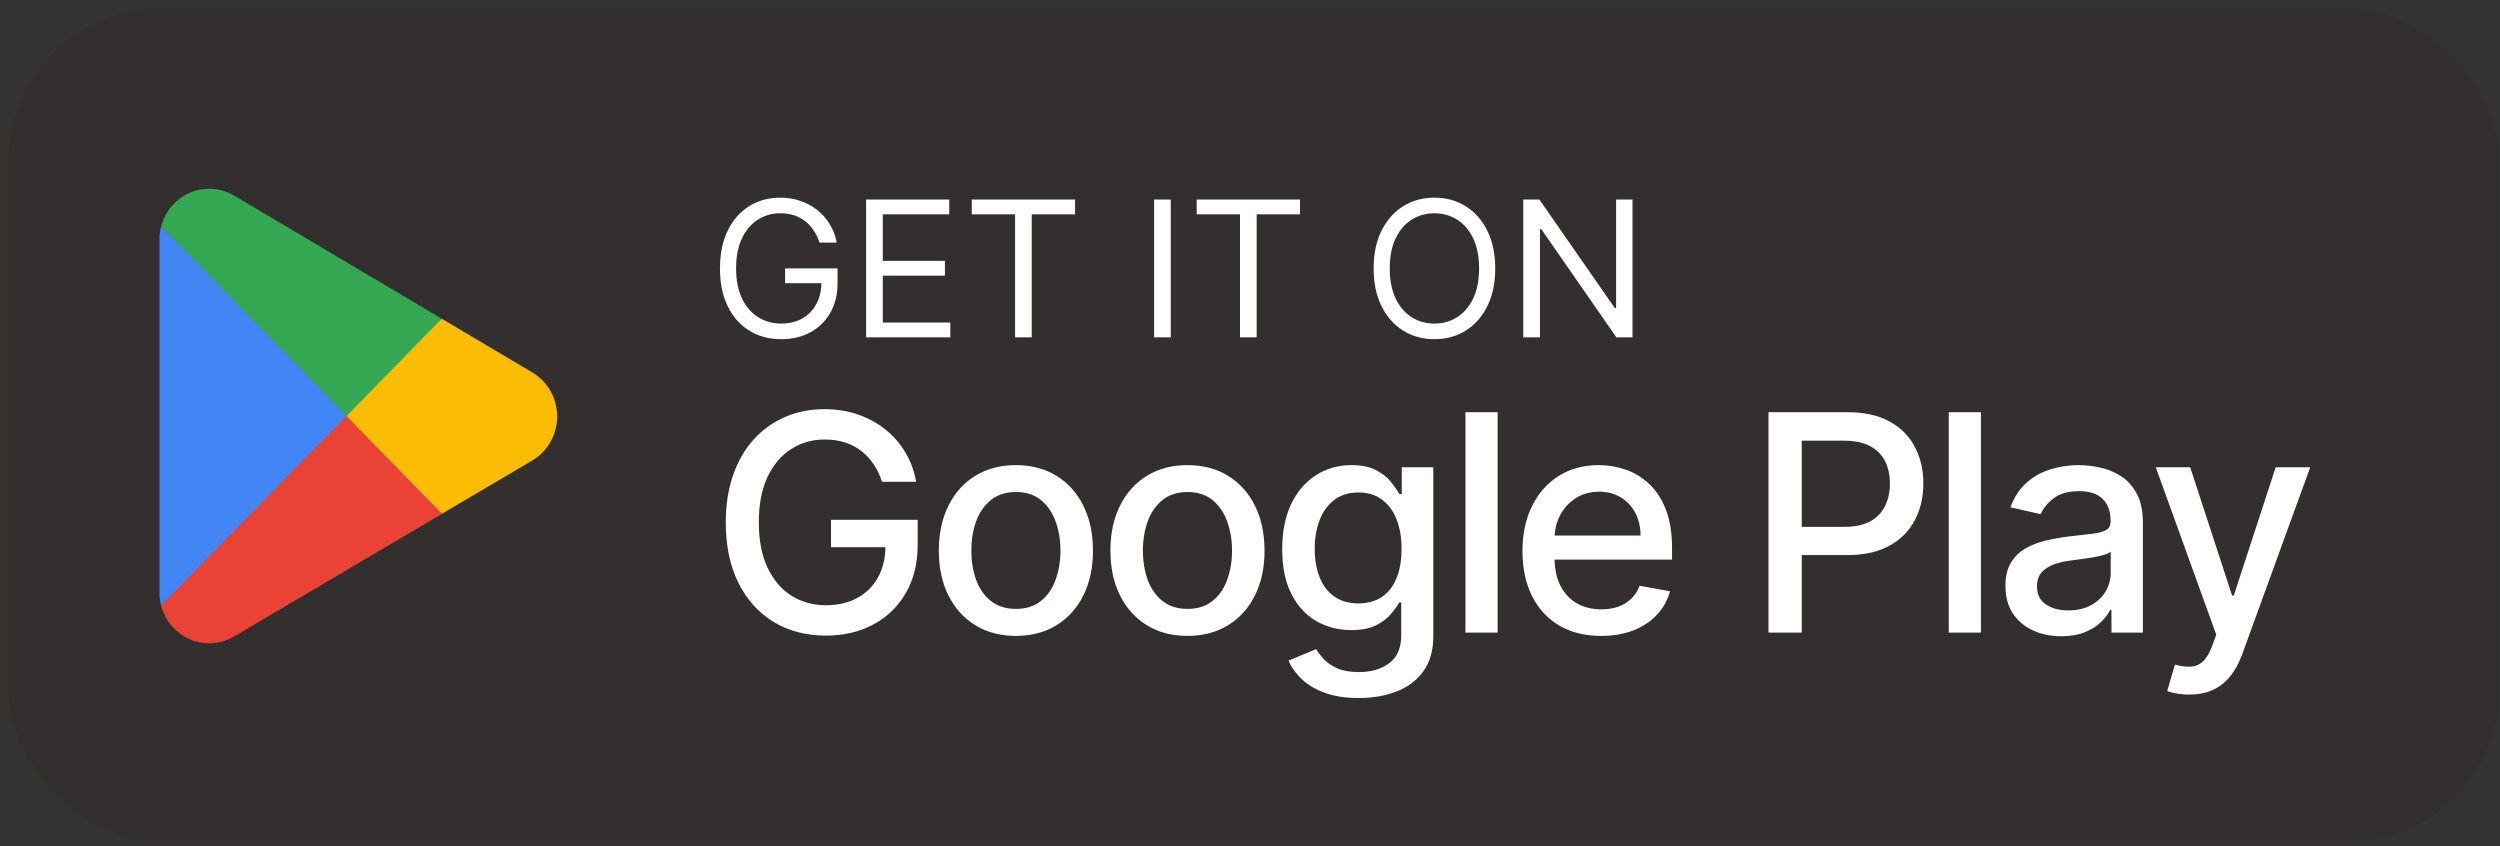
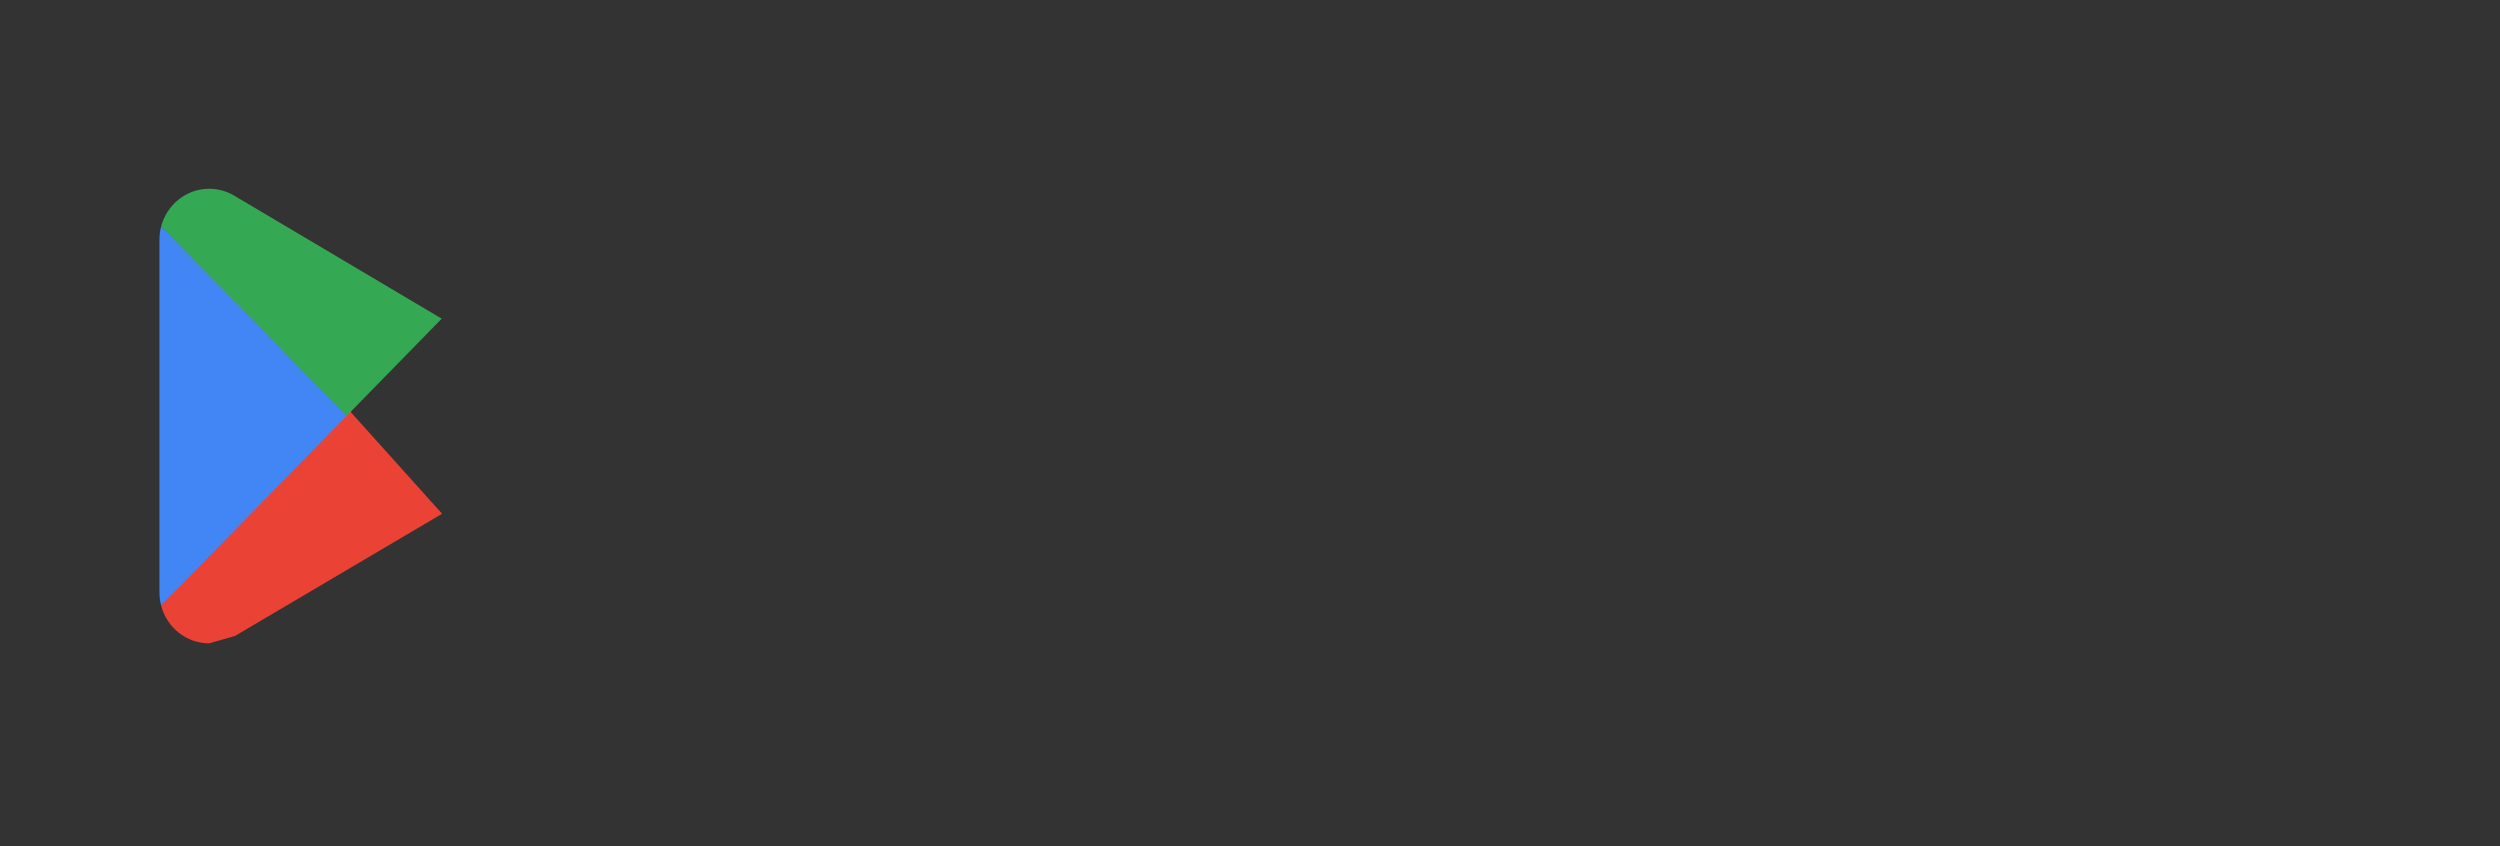
<svg xmlns="http://www.w3.org/2000/svg" width="127" height="43" viewBox="0 0 127 43" fill="none">
  <rect x="0" y="0" width="127" height="43" fill="#333333" stroke="none" />
-   <rect x="0.432" y="0.438" width="126.519" height="42.335" rx="7.697" fill="#332F2F" />
-   <path d="M17.533 20.617L8.186 30.762C8.186 30.764 8.186 30.767 8.187 30.768C8.474 31.87 9.458 32.681 10.625 32.681C11.092 32.681 11.531 32.551 11.906 32.325L11.936 32.307L22.458 26.099L17.533 20.617Z" fill="#EA4335" />
-   <path d="M26.987 18.889L26.979 18.883L22.436 16.19L17.318 20.847L22.454 26.098L26.972 23.432C27.764 22.994 28.302 22.14 28.302 21.156C28.302 20.178 27.772 19.328 26.987 18.889Z" fill="#FBBC04" />
+   <path d="M17.533 20.617L8.186 30.762C8.186 30.764 8.186 30.767 8.187 30.768C8.474 31.87 9.458 32.681 10.625 32.681L11.936 32.307L22.458 26.099L17.533 20.617Z" fill="#EA4335" />
  <path d="M8.186 11.507C8.129 11.719 8.1 11.941 8.1 12.171V30.099C8.1 30.328 8.129 30.551 8.187 30.762L17.855 20.876L8.186 11.507Z" fill="#4285F4" />
  <path d="M17.603 21.134L22.44 16.189L11.931 9.958C11.549 9.723 11.103 9.589 10.626 9.589C9.459 9.589 8.474 10.401 8.186 11.504C8.186 11.505 8.186 11.505 8.186 11.506L17.603 21.134Z" fill="#34A853" />
-   <path d="M41.631 12.324C41.556 12.094 41.457 11.888 41.334 11.706C41.213 11.521 41.068 11.364 40.9 11.234C40.733 11.104 40.544 11.005 40.333 10.937C40.121 10.868 39.888 10.834 39.636 10.834C39.221 10.834 38.844 10.941 38.505 11.155C38.165 11.37 37.895 11.685 37.695 12.102C37.494 12.519 37.394 13.03 37.394 13.636C37.394 14.242 37.495 14.753 37.698 15.17C37.901 15.587 38.175 15.902 38.522 16.117C38.868 16.331 39.257 16.438 39.69 16.438C40.091 16.438 40.444 16.352 40.749 16.181C41.057 16.008 41.296 15.765 41.467 15.45C41.64 15.134 41.727 14.761 41.727 14.333L41.986 14.388H39.882V13.636H42.547V14.388C42.547 14.964 42.424 15.465 42.178 15.891C41.934 16.317 41.597 16.647 41.166 16.882C40.738 17.114 40.246 17.23 39.69 17.23C39.071 17.23 38.526 17.085 38.057 16.793C37.59 16.502 37.225 16.087 36.964 15.549C36.704 15.012 36.574 14.374 36.574 13.636C36.574 13.082 36.648 12.585 36.796 12.143C36.946 11.699 37.158 11.32 37.432 11.008C37.705 10.696 38.028 10.457 38.402 10.291C38.776 10.125 39.187 10.041 39.636 10.041C40.005 10.041 40.348 10.097 40.667 10.209C40.989 10.318 41.274 10.474 41.525 10.677C41.778 10.877 41.989 11.118 42.157 11.398C42.326 11.676 42.442 11.985 42.506 12.324H41.631ZM43.998 17.135V10.137H48.221V10.889H44.845V13.253H48.002V14.005H44.845V16.383H48.276V17.135H43.998ZM49.366 10.889V10.137H54.614V10.889H52.413V17.135H51.566V10.889H49.366ZM59.475 10.137V17.135H58.628V10.137H59.475ZM60.791 10.889V10.137H66.04V10.889H63.839V17.135H62.992V10.889H60.791ZM75.958 13.636C75.958 14.374 75.824 15.012 75.558 15.549C75.291 16.087 74.926 16.502 74.461 16.793C73.996 17.085 73.466 17.23 72.869 17.23C72.272 17.23 71.741 17.085 71.277 16.793C70.812 16.502 70.446 16.087 70.18 15.549C69.913 15.012 69.78 14.374 69.78 13.636C69.78 12.898 69.913 12.26 70.18 11.723C70.446 11.185 70.812 10.77 71.277 10.479C71.741 10.187 72.272 10.041 72.869 10.041C73.466 10.041 73.996 10.187 74.461 10.479C74.926 10.77 75.291 11.185 75.558 11.723C75.824 12.26 75.958 12.898 75.958 13.636ZM75.138 13.636C75.138 13.03 75.036 12.519 74.834 12.102C74.633 11.685 74.361 11.37 74.017 11.155C73.675 10.941 73.293 10.834 72.869 10.834C72.445 10.834 72.061 10.941 71.717 11.155C71.376 11.37 71.103 11.685 70.901 12.102C70.7 12.519 70.6 13.03 70.6 13.636C70.6 14.242 70.7 14.753 70.901 15.17C71.103 15.587 71.376 15.902 71.717 16.117C72.061 16.331 72.445 16.438 72.869 16.438C73.293 16.438 73.675 16.331 74.017 16.117C74.361 15.902 74.633 15.587 74.834 15.17C75.036 14.753 75.138 14.242 75.138 13.636ZM82.931 10.137V17.135H82.111L78.298 11.641H78.23V17.135H77.382V10.137H78.202L82.029 15.645H82.098V10.137H82.931Z" fill="white" />
-   <path d="M44.807 24.476C44.701 24.144 44.559 23.847 44.381 23.585C44.206 23.319 43.996 23.093 43.752 22.907C43.508 22.717 43.229 22.573 42.916 22.475C42.606 22.376 42.265 22.327 41.893 22.327C41.263 22.327 40.694 22.489 40.188 22.814C39.681 23.138 39.28 23.614 38.985 24.241C38.693 24.864 38.548 25.627 38.548 26.531C38.548 27.439 38.695 28.206 38.99 28.833C39.286 29.46 39.69 29.935 40.204 30.26C40.718 30.584 41.303 30.746 41.959 30.746C42.568 30.746 43.098 30.622 43.55 30.374C44.005 30.127 44.357 29.777 44.605 29.325C44.856 28.869 44.982 28.334 44.982 27.718L45.419 27.799H42.216V26.405H46.617V27.679C46.617 28.62 46.416 29.436 46.015 30.128C45.618 30.817 45.068 31.349 44.364 31.725C43.664 32.1 42.863 32.288 41.959 32.288C40.946 32.288 40.056 32.055 39.291 31.588C38.529 31.122 37.935 30.46 37.509 29.604C37.082 28.744 36.869 27.723 36.869 26.542C36.869 25.649 36.993 24.847 37.241 24.137C37.489 23.426 37.837 22.823 38.285 22.327C38.737 21.828 39.267 21.447 39.876 21.185C40.488 20.919 41.157 20.786 41.882 20.786C42.487 20.786 43.05 20.875 43.572 21.053C44.096 21.232 44.563 21.485 44.971 21.813C45.383 22.141 45.724 22.531 45.993 22.983C46.263 23.431 46.445 23.929 46.54 24.476H44.807ZM51.607 32.304C50.82 32.304 50.133 32.124 49.546 31.763C48.959 31.402 48.504 30.897 48.18 30.249C47.855 29.6 47.693 28.842 47.693 27.974C47.693 27.103 47.855 26.342 48.18 25.689C48.504 25.037 48.959 24.53 49.546 24.17C50.133 23.809 50.82 23.628 51.607 23.628C52.395 23.628 53.081 23.809 53.668 24.17C54.255 24.53 54.711 25.037 55.035 25.689C55.359 26.342 55.522 27.103 55.522 27.974C55.522 28.842 55.359 29.6 55.035 30.249C54.711 30.897 54.255 31.402 53.668 31.763C53.081 32.124 52.395 32.304 51.607 32.304ZM51.613 30.932C52.123 30.932 52.546 30.797 52.881 30.527C53.216 30.258 53.464 29.899 53.624 29.451C53.788 29.002 53.871 28.508 53.871 27.969C53.871 27.433 53.788 26.941 53.624 26.493C53.464 26.041 53.216 25.678 52.881 25.405C52.546 25.132 52.123 24.995 51.613 24.995C51.099 24.995 50.672 25.132 50.334 25.405C49.998 25.678 49.748 26.041 49.584 26.493C49.424 26.941 49.344 27.433 49.344 27.969C49.344 28.508 49.424 29.002 49.584 29.451C49.748 29.899 49.998 30.258 50.334 30.527C50.672 30.797 51.099 30.932 51.613 30.932ZM60.324 32.304C59.536 32.304 58.849 32.124 58.263 31.763C57.676 31.402 57.22 30.897 56.896 30.249C56.572 29.6 56.409 28.842 56.409 27.974C56.409 27.103 56.572 26.342 56.896 25.689C57.22 25.037 57.676 24.53 58.263 24.17C58.849 23.809 59.536 23.628 60.324 23.628C61.111 23.628 61.798 23.809 62.385 24.17C62.971 24.53 63.427 25.037 63.751 25.689C64.076 26.342 64.238 27.103 64.238 27.974C64.238 28.842 64.076 29.6 63.751 30.249C63.427 30.897 62.971 31.402 62.385 31.763C61.798 32.124 61.111 32.304 60.324 32.304ZM60.329 30.932C60.839 30.932 61.262 30.797 61.597 30.527C61.933 30.258 62.181 29.899 62.341 29.451C62.505 29.002 62.587 28.508 62.587 27.969C62.587 27.433 62.505 26.941 62.341 26.493C62.181 26.041 61.933 25.678 61.597 25.405C61.262 25.132 60.839 24.995 60.329 24.995C59.815 24.995 59.389 25.132 59.05 25.405C58.715 25.678 58.465 26.041 58.301 26.493C58.141 26.941 58.06 27.433 58.06 27.969C58.06 28.508 58.141 29.002 58.301 29.451C58.465 29.899 58.715 30.258 59.05 30.527C59.389 30.797 59.815 30.932 60.329 30.932ZM69.023 35.459C68.356 35.459 67.782 35.371 67.301 35.196C66.824 35.021 66.434 34.79 66.132 34.502C65.829 34.214 65.603 33.899 65.454 33.556L66.859 32.977C66.957 33.137 67.088 33.306 67.252 33.485C67.42 33.667 67.646 33.822 67.93 33.95C68.218 34.077 68.588 34.141 69.04 34.141C69.659 34.141 70.171 33.99 70.576 33.687C70.981 33.389 71.183 32.911 71.183 32.255V30.604H71.079C70.981 30.783 70.838 30.981 70.653 31.2C70.47 31.419 70.219 31.608 69.898 31.768C69.577 31.929 69.16 32.009 68.646 32.009C67.983 32.009 67.385 31.854 66.853 31.544C66.325 31.231 65.906 30.77 65.596 30.161C65.29 29.549 65.136 28.796 65.136 27.903C65.136 27.011 65.288 26.245 65.59 25.607C65.896 24.97 66.316 24.481 66.848 24.142C67.38 23.8 67.983 23.628 68.657 23.628C69.178 23.628 69.599 23.716 69.92 23.891C70.241 24.062 70.49 24.262 70.669 24.492C70.851 24.722 70.992 24.924 71.09 25.099H71.21V23.738H72.812V32.321C72.812 33.042 72.644 33.635 72.309 34.097C71.974 34.56 71.52 34.903 70.948 35.125C70.379 35.347 69.738 35.459 69.023 35.459ZM69.007 30.653C69.477 30.653 69.874 30.544 70.199 30.325C70.527 30.103 70.775 29.786 70.942 29.374C71.114 28.959 71.199 28.461 71.199 27.881C71.199 27.317 71.115 26.819 70.948 26.389C70.78 25.959 70.534 25.624 70.21 25.383C69.885 25.139 69.484 25.017 69.007 25.017C68.515 25.017 68.105 25.145 67.777 25.4C67.449 25.651 67.201 25.994 67.034 26.427C66.87 26.861 66.787 27.346 66.787 27.881C66.787 28.432 66.871 28.915 67.039 29.33C67.207 29.746 67.454 30.07 67.782 30.303C68.114 30.537 68.522 30.653 69.007 30.653ZM76.079 20.939V32.135H74.445V20.939H76.079ZM81.338 32.304C80.51 32.304 79.798 32.127 79.2 31.774C78.606 31.417 78.147 30.916 77.823 30.271C77.502 29.622 77.341 28.862 77.341 27.991C77.341 27.131 77.502 26.373 77.823 25.717C78.147 25.061 78.599 24.549 79.178 24.18C79.761 23.812 80.443 23.628 81.223 23.628C81.697 23.628 82.156 23.707 82.601 23.863C83.045 24.02 83.444 24.266 83.798 24.601C84.151 24.937 84.43 25.372 84.634 25.908C84.838 26.44 84.94 27.087 84.94 27.849V28.428H78.265V27.204H83.339C83.339 26.774 83.251 26.393 83.076 26.061C82.901 25.726 82.655 25.462 82.338 25.268C82.025 25.075 81.657 24.979 81.234 24.979C80.775 24.979 80.374 25.092 80.031 25.318C79.692 25.54 79.43 25.831 79.244 26.192C79.062 26.549 78.971 26.938 78.971 27.357V28.313C78.971 28.875 79.069 29.352 79.266 29.746C79.466 30.139 79.745 30.44 80.102 30.648C80.459 30.852 80.877 30.954 81.354 30.954C81.664 30.954 81.946 30.91 82.201 30.823C82.457 30.732 82.677 30.597 82.863 30.418C83.049 30.24 83.191 30.019 83.289 29.757L84.837 30.035C84.713 30.491 84.49 30.89 84.169 31.233C83.853 31.572 83.453 31.836 82.972 32.025C82.495 32.211 81.95 32.304 81.338 32.304ZM89.84 32.135V20.939H93.831C94.702 20.939 95.424 21.097 95.996 21.414C96.568 21.731 96.996 22.165 97.281 22.715C97.565 23.262 97.707 23.878 97.707 24.563C97.707 25.252 97.563 25.872 97.275 26.422C96.991 26.969 96.561 27.402 95.985 27.723C95.413 28.04 94.693 28.199 93.826 28.199H91.081V26.766H93.672C94.223 26.766 94.669 26.672 95.012 26.482C95.354 26.289 95.606 26.026 95.766 25.695C95.927 25.363 96.007 24.986 96.007 24.563C96.007 24.14 95.927 23.765 95.766 23.437C95.606 23.109 95.353 22.852 95.006 22.666C94.664 22.48 94.212 22.387 93.651 22.387H91.529V32.135H89.84ZM100.631 20.939V32.135H98.997V20.939H100.631ZM104.714 32.321C104.182 32.321 103.701 32.222 103.271 32.025C102.841 31.825 102.5 31.535 102.249 31.156C102.001 30.777 101.877 30.312 101.877 29.762C101.877 29.288 101.968 28.898 102.15 28.592C102.333 28.286 102.579 28.044 102.888 27.865C103.198 27.687 103.544 27.552 103.927 27.461C104.31 27.369 104.7 27.3 105.097 27.253C105.6 27.195 106.008 27.147 106.322 27.111C106.635 27.071 106.863 27.007 107.005 26.919C107.147 26.832 107.218 26.69 107.218 26.493V26.455C107.218 25.977 107.083 25.607 106.814 25.345C106.548 25.082 106.15 24.951 105.622 24.951C105.071 24.951 104.638 25.073 104.321 25.318C104.007 25.558 103.79 25.826 103.67 26.121L102.134 25.771C102.316 25.261 102.582 24.849 102.932 24.536C103.286 24.219 103.692 23.989 104.151 23.847C104.61 23.701 105.093 23.628 105.6 23.628C105.935 23.628 106.291 23.668 106.666 23.749C107.045 23.825 107.399 23.967 107.727 24.175C108.058 24.383 108.33 24.68 108.541 25.066C108.752 25.449 108.858 25.946 108.858 26.559V32.135H107.262V30.987H107.196C107.091 31.198 106.932 31.406 106.721 31.61C106.509 31.814 106.238 31.983 105.906 32.118C105.574 32.253 105.177 32.321 104.714 32.321ZM105.07 31.009C105.522 31.009 105.908 30.919 106.229 30.741C106.553 30.562 106.799 30.329 106.967 30.041C107.138 29.749 107.224 29.438 107.224 29.106V28.024C107.165 28.082 107.052 28.137 106.885 28.188C106.721 28.235 106.533 28.277 106.322 28.313C106.11 28.346 105.904 28.377 105.704 28.406C105.503 28.432 105.336 28.454 105.201 28.472C104.884 28.512 104.594 28.579 104.332 28.674C104.073 28.769 103.865 28.906 103.708 29.084C103.555 29.259 103.479 29.492 103.479 29.784C103.479 30.189 103.628 30.495 103.927 30.702C104.226 30.907 104.607 31.009 105.07 31.009ZM111.208 35.284C110.964 35.284 110.742 35.264 110.541 35.224C110.341 35.187 110.191 35.147 110.093 35.103L110.487 33.764C110.786 33.844 111.052 33.879 111.285 33.868C111.518 33.857 111.724 33.769 111.903 33.605C112.085 33.441 112.245 33.173 112.384 32.802L112.586 32.244L109.514 23.738H111.263L113.39 30.254H113.477L115.604 23.738H117.359L113.898 33.255C113.738 33.693 113.534 34.063 113.286 34.365C113.038 34.671 112.743 34.901 112.4 35.054C112.057 35.207 111.66 35.284 111.208 35.284Z" fill="white" />
</svg>